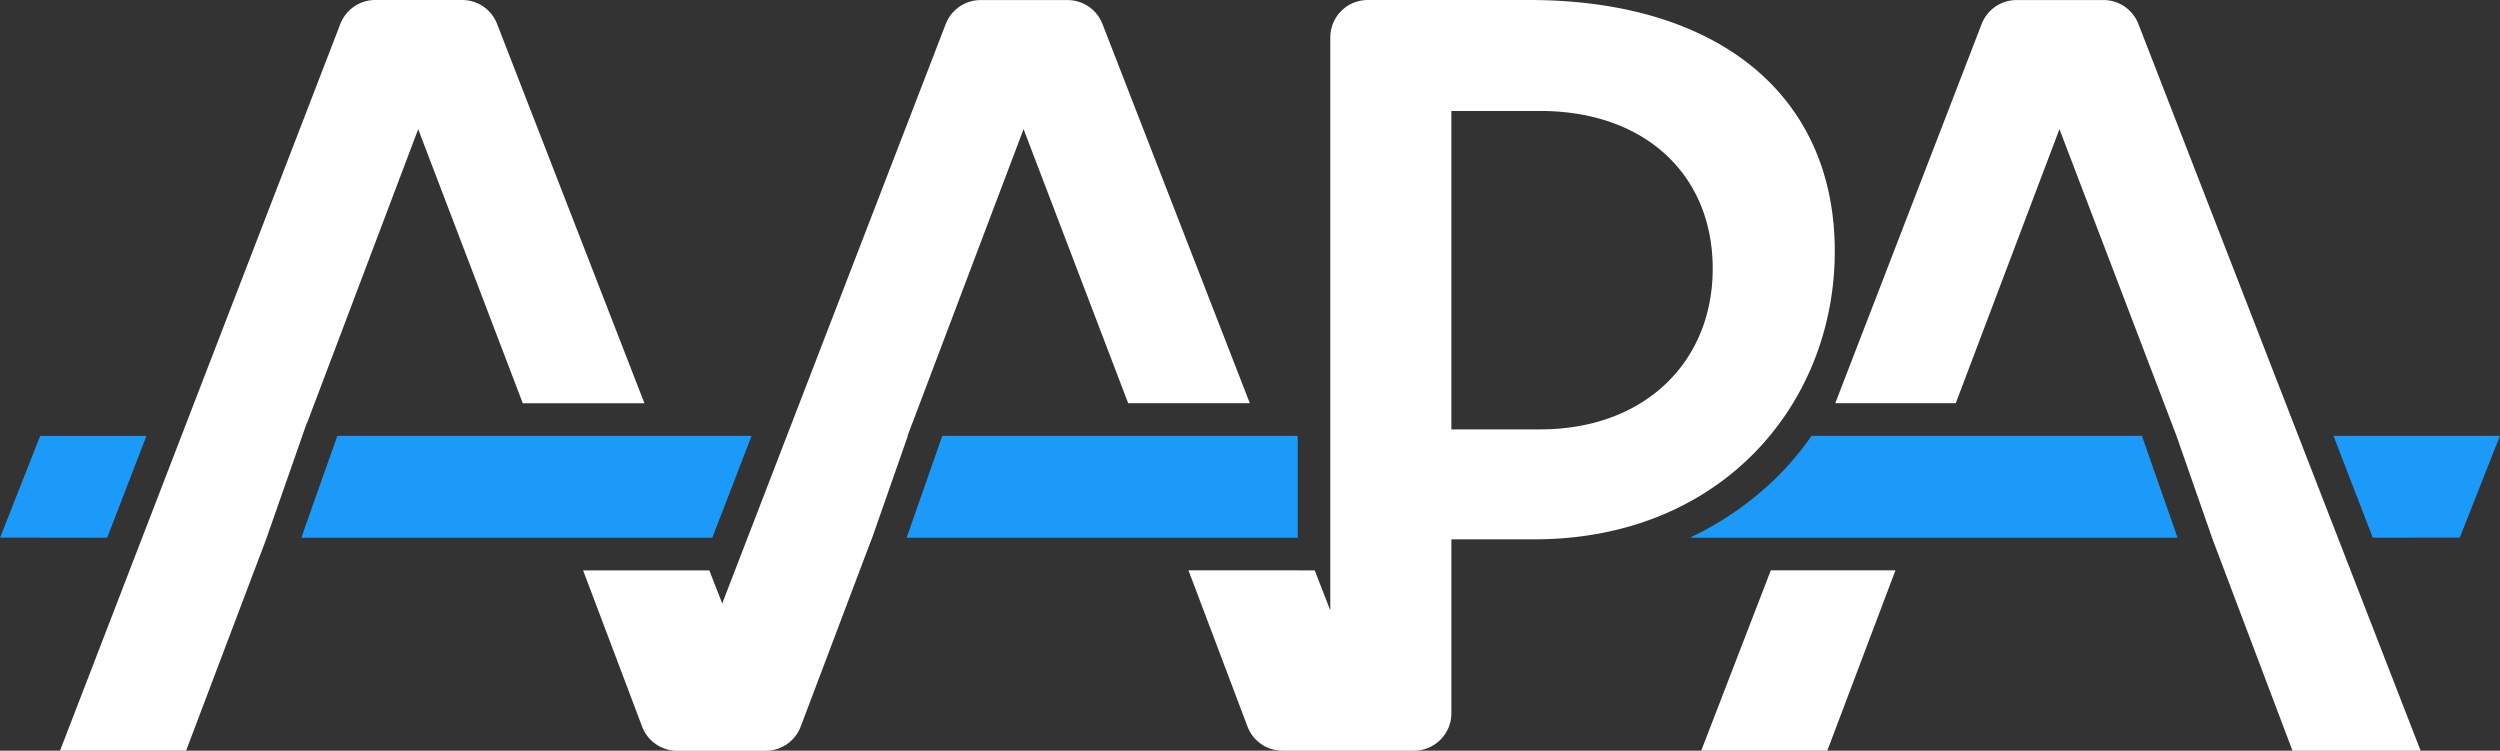
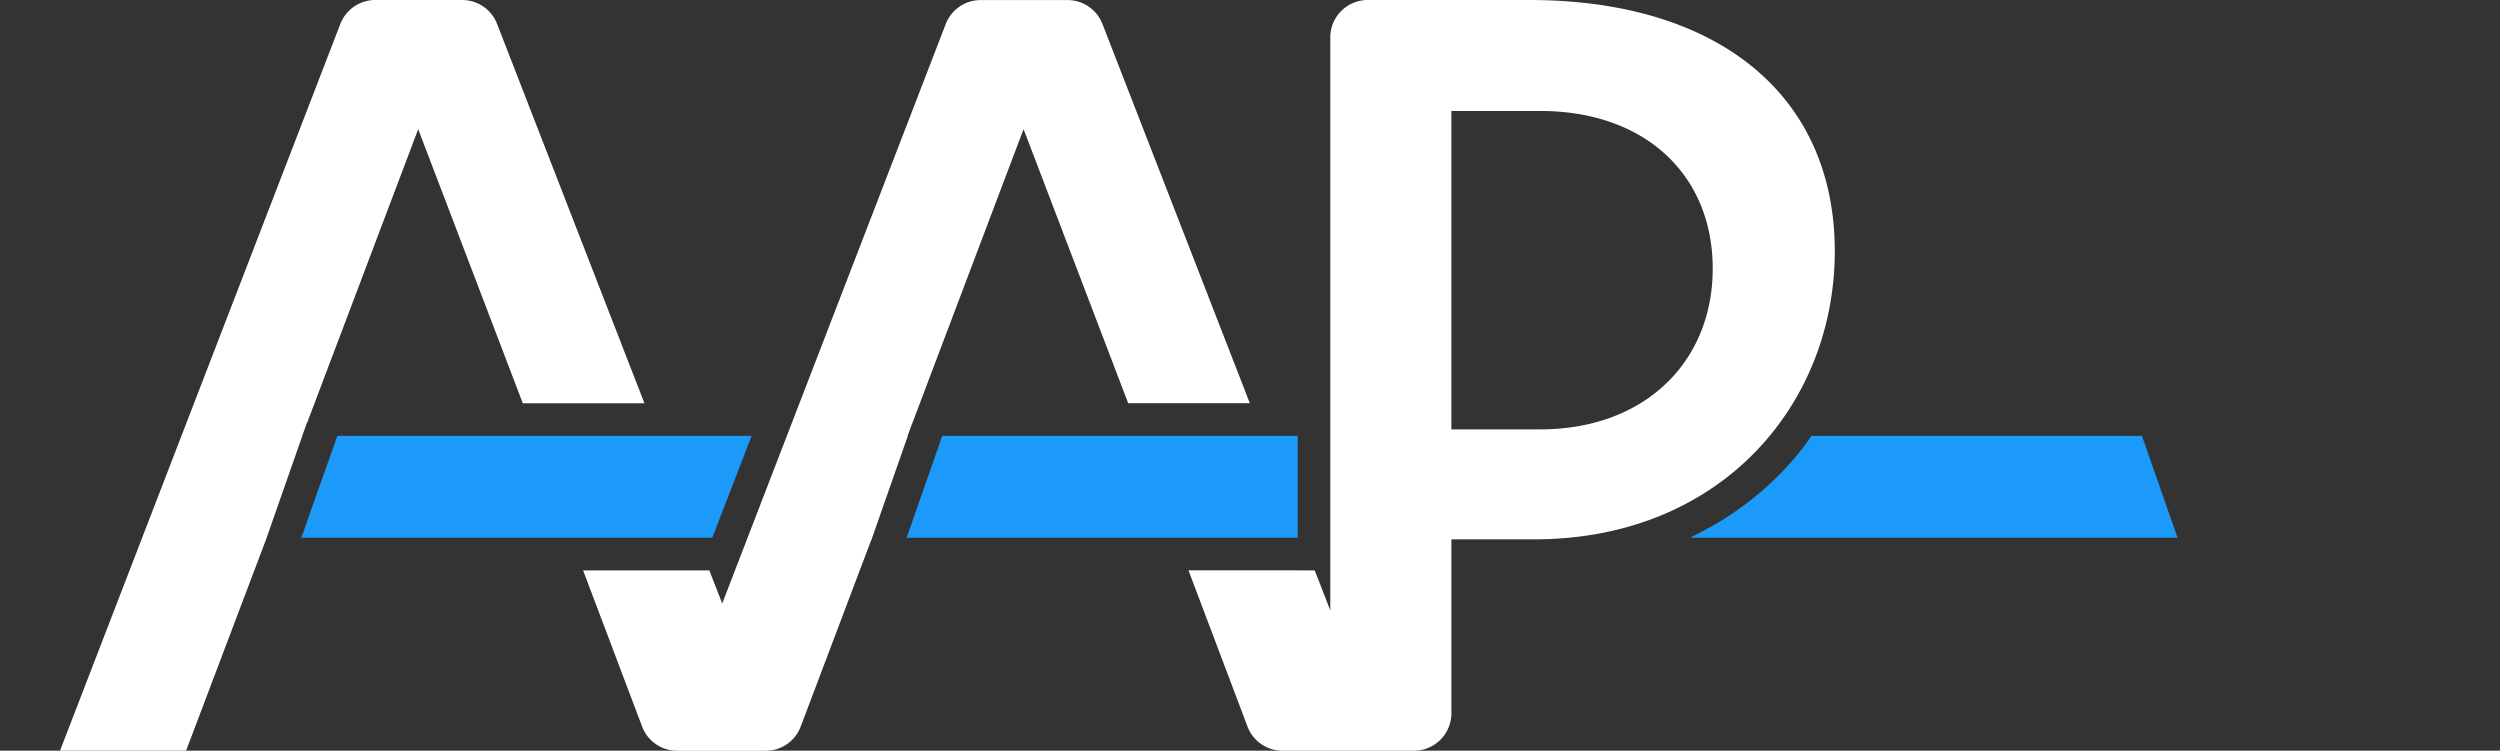
<svg xmlns="http://www.w3.org/2000/svg" width="174.498" height="52.396" viewBox="0 0 174.498 52.396">
  <rect x="0" y="0" width="174.498" height="52.396" fill="#333333" stroke="none" />
  <g id="Group_652" data-name="Group 652" transform="translate(-651 -6497.999)">
    <g id="Group_221" data-name="Group 221" transform="translate(655.19 6497.999)">
      <g id="Group_218" data-name="Group 218" transform="translate(0 0)">
        <path id="Path_198" data-name="Path 198" d="M166.3,226.5l2.54-7.253h-.007l.1-.271.224-.637.016.005,7.757-20.506,7.3,19.129h8.491l-10.285-26.477A2.61,2.61,0,0,0,180,188.82h-6.069a2.611,2.611,0,0,0-2.436,1.672L151.93,241.215h8.8L166.3,226.5Z" transform="translate(-151.93 -188.82)" fill="#fff" />
      </g>
      <path id="Path_199" data-name="Path 199" d="M608.243,188.82H596.982a2.613,2.613,0,0,0-2.613,2.611v40l-1.087-2.8H584.47l4.119,10.9a2.612,2.612,0,0,0,2.444,1.688h9.174a2.613,2.613,0,0,0,2.613-2.611V226.465h5.774c13.1,0,20.987-9.475,20.987-20.109C629.581,195.439,621.412,188.82,608.243,188.82Zm.776,29.97h-6.2V196.566h6.2c7.324,0,12.042,4.458,12.042,11.006C621.061,214.052,616.341,218.79,609.019,218.79Z" transform="translate(-505.705 -188.82)" fill="#fff" />
      <g id="Group_219" data-name="Group 219" transform="translate(36.511 0.002)">
        <path id="Path_200" data-name="Path 200" d="M375.076,219.251l.184-.486.131-.373.009,0,7.774-20.552,7.3,19.129h8.491L388.679,190.5a2.61,2.61,0,0,0-2.435-1.666h-6.068a2.611,2.611,0,0,0-2.436,1.672l-15.6,40.444-.9-2.307H352.43l4.119,10.9a2.612,2.612,0,0,0,2.444,1.688h6.18a2.611,2.611,0,0,0,2.444-1.688l4.926-13.029h.009l2.54-7.253h-.016Z" transform="translate(-352.43 -188.83)" fill="#fff" />
      </g>
      <g id="Group_220" data-name="Group 220" transform="translate(114.555 0)">
-         <path id="Path_201" data-name="Path 201" d="M858.74,226.5l5.563,14.719h8.943l-19.7-50.729a2.61,2.61,0,0,0-2.435-1.666h-6.068a2.611,2.611,0,0,0-2.436,1.672L832.39,216.963H840.8l7.237-19.129,8.169,21.408" transform="translate(-823.034 -188.82)" fill="#fff" />
-         <path id="Path_202" data-name="Path 202" d="M785.865,407.44l-4.855,12.585h8.8l4.756-12.585Z" transform="translate(-781.01 -367.63)" fill="#fff" />
-       </g>
+         </g>
    </g>
    <g id="Group_223" data-name="Group 223" transform="translate(651 6528.422)">
-       <path id="Path_203" data-name="Path 203" d="M136.4,363l2.742-7.107h-7.417l-2.8,7.1h2.324" transform="translate(-128.92 -355.89)" fill="#1b9afa" />
      <path id="Path_204" data-name="Path 204" d="M275.865,355.89H246.951l-1.69,4.766L244.44,363h28.682Z" transform="translate(-223.404 -355.89)" fill="#1b9afa" />
      <path id="Path_205" data-name="Path 205" d="M503.73,355.89H478.919L476.43,363h27.3Z" transform="translate(-413.149 -355.89)" fill="#1b9afa" />
-       <path id="Path_206" data-name="Path 206" d="M808.664,355.89H785.6a20.083,20.083,0,0,1-2.293,2.759,21.93,21.93,0,0,1-6.077,4.287.033.033,0,0,0,.015.064h33.907Z" transform="translate(-659.159 -355.89)" fill="#1b9afa" />
+       <path id="Path_206" data-name="Path 206" d="M808.664,355.89H785.6a20.083,20.083,0,0,1-2.293,2.759,21.93,21.93,0,0,1-6.077,4.287.033.033,0,0,0,.015.064h33.907" transform="translate(-659.159 -355.89)" fill="#1b9afa" />
      <g id="Group_222" data-name="Group 222" transform="translate(162.875)">
-         <path id="Path_207" data-name="Path 207" d="M1023.35,355.89l2.742,7.107h2.881l0-.007h3.194l2.8-7.1" transform="translate(-1023.35 -355.89)" fill="#1b9afa" />
-       </g>
+         </g>
    </g>
  </g>
</svg>